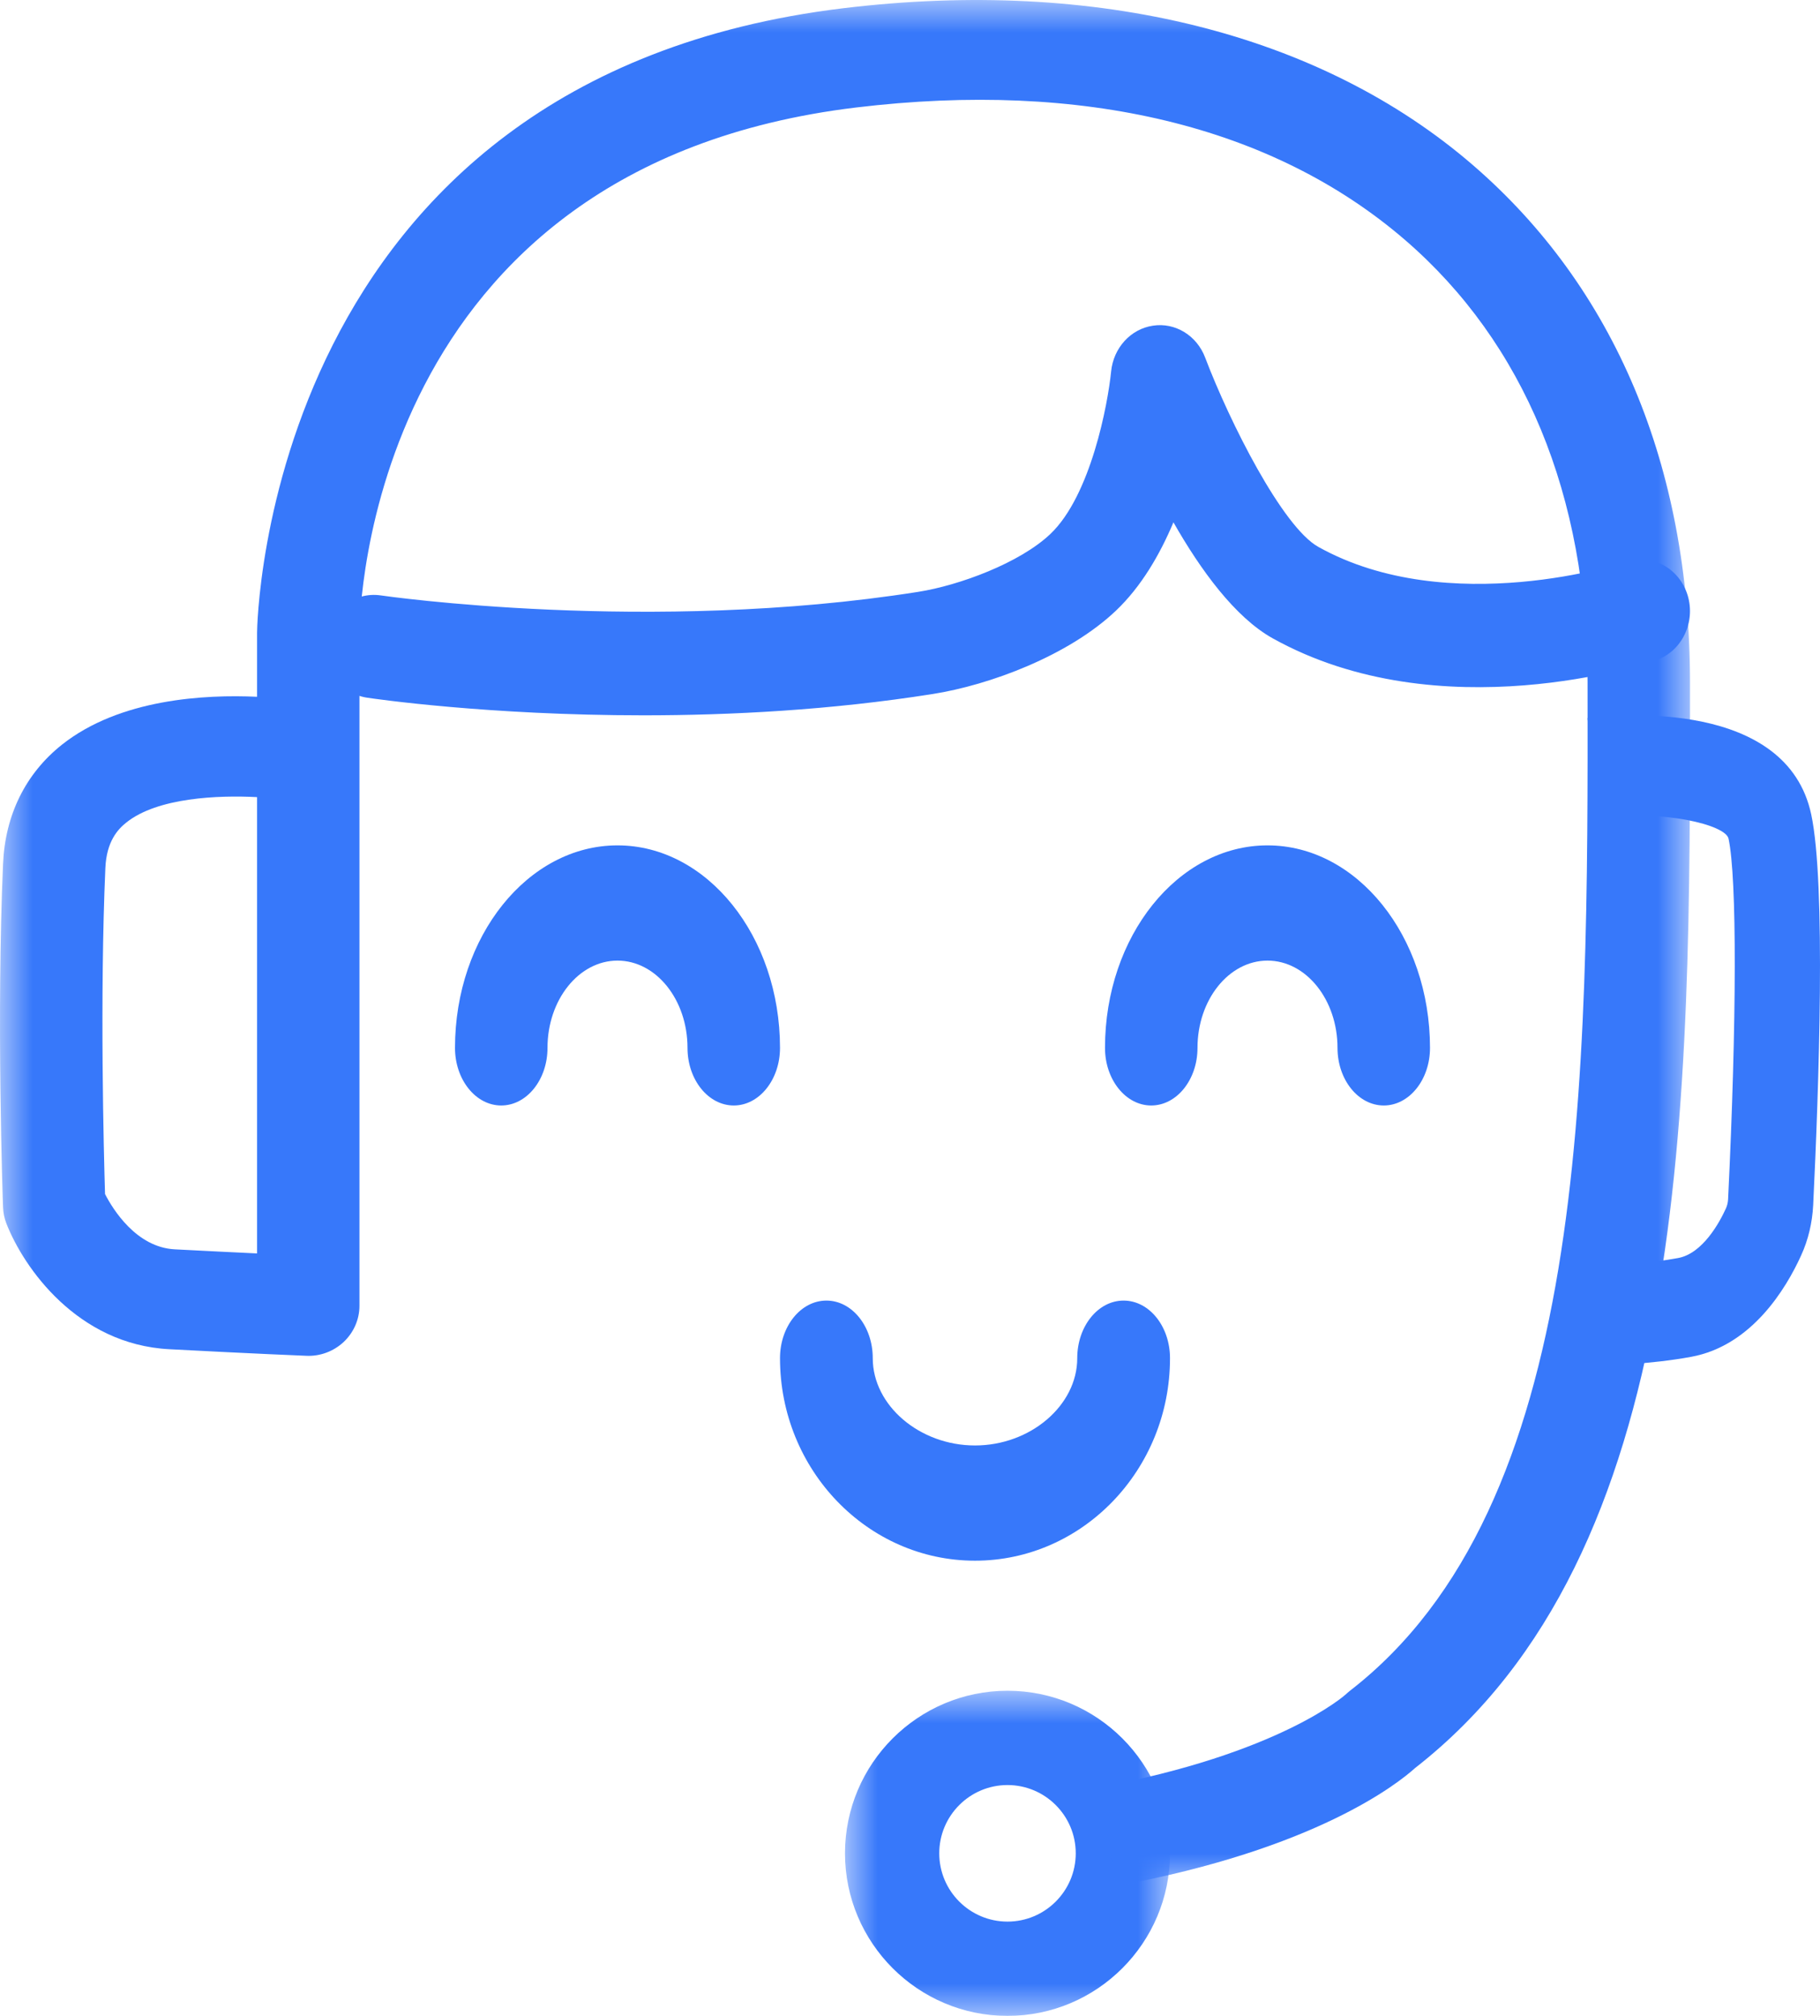
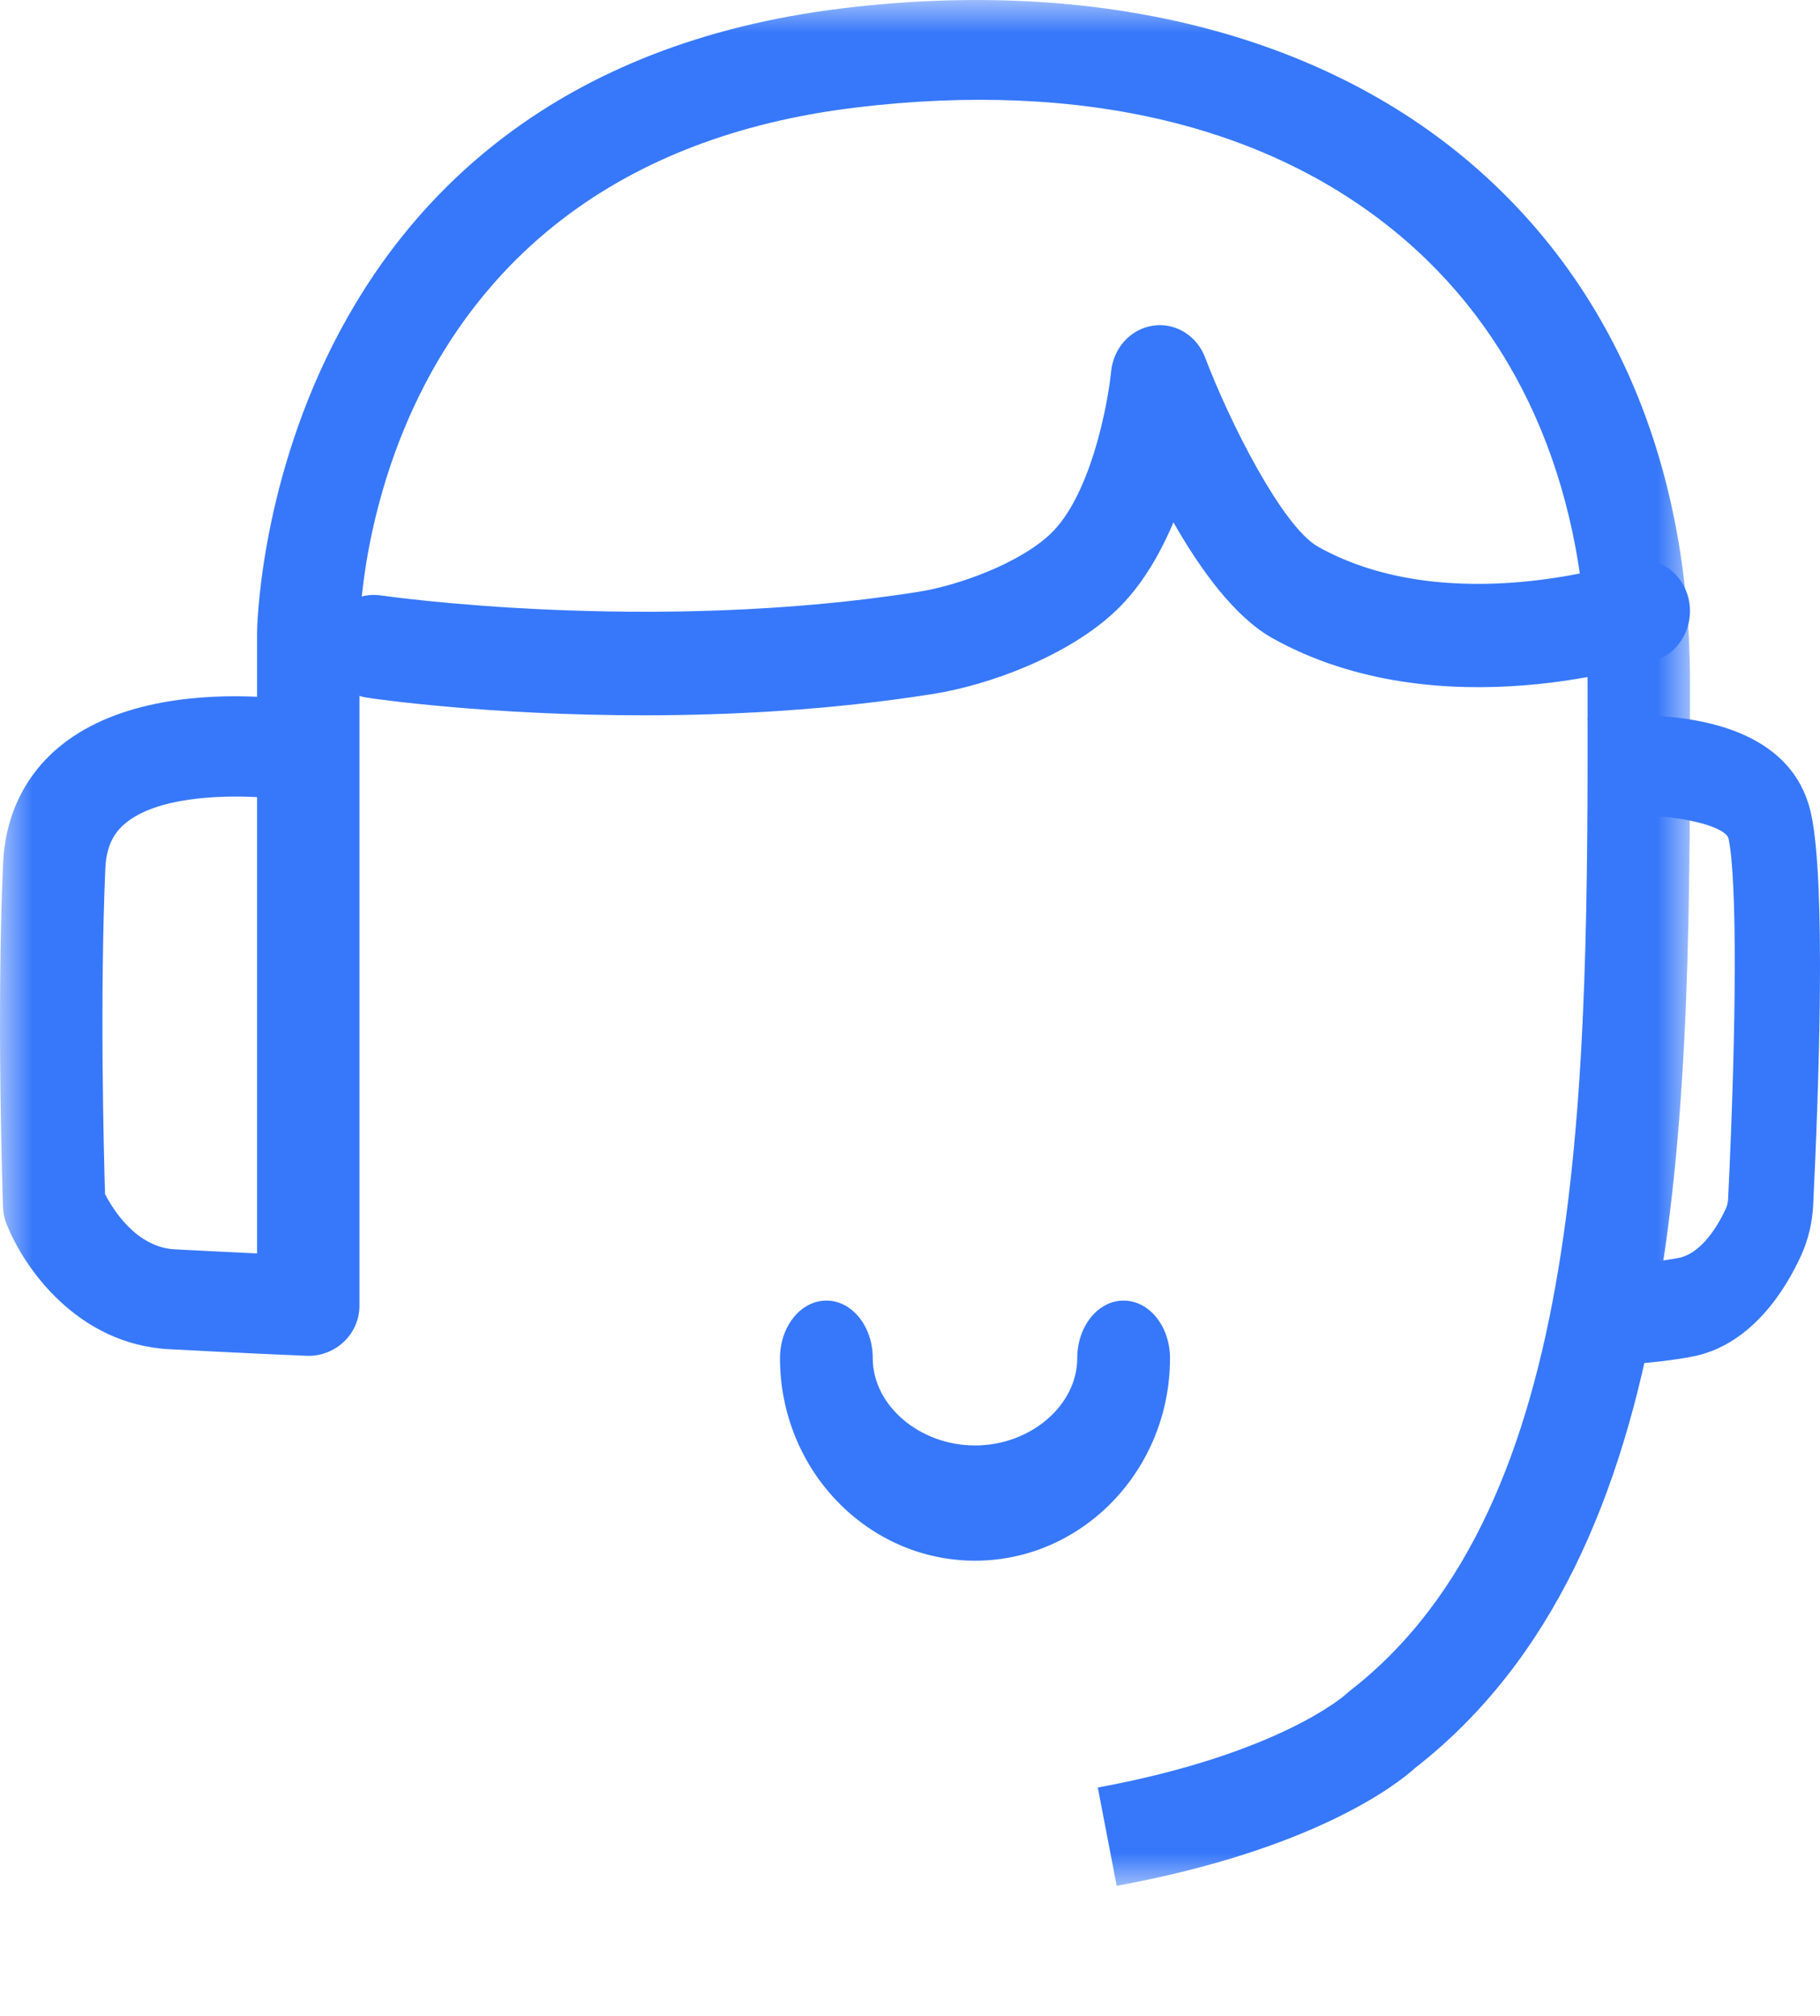
<svg xmlns="http://www.w3.org/2000/svg" width="28" height="31" viewBox="0 0 28 31" fill="none">
  <g id="icon-é ç´è«®è©¢">
    <path id="Fill 1" fill-rule="evenodd" clip-rule="evenodd" d="M9.9 11C7.511 11 5.76 10.746 5.648 10.729C5.236 10.668 4.95 10.266 5.007 9.832C5.066 9.398 5.442 9.096 5.857 9.156C5.898 9.162 9.992 9.753 14.123 9.102C14.761 9.002 15.692 8.656 16.16 8.211C16.783 7.619 17.045 6.207 17.094 5.713C17.13 5.35 17.395 5.058 17.739 5.008C18.081 4.956 18.413 5.16 18.541 5.499C18.918 6.492 19.731 8.104 20.282 8.41C22.294 9.532 24.992 8.65 25.019 8.64C25.413 8.506 25.837 8.738 25.964 9.155C26.09 9.572 25.873 10.018 25.478 10.152C25.343 10.198 22.159 11.251 19.58 9.816C19 9.493 18.471 8.766 18.053 8.032C17.843 8.53 17.558 9.021 17.166 9.393C16.436 10.085 15.224 10.535 14.346 10.673C12.781 10.92 11.241 11 9.9 11Z" fill="#3778FA" />
    <path id="Fill 3" fill-rule="evenodd" clip-rule="evenodd" d="M15 24C13.346 24 12 22.603 12 20.886C12 20.396 12.32 20 12.714 20C13.108 20 13.427 20.396 13.427 20.886C13.427 21.613 14.148 22.228 15 22.228C15.852 22.228 16.573 21.613 16.573 20.886C16.573 20.396 16.892 20 17.286 20C17.68 20 18 20.396 18 20.886C18 22.603 16.654 24 15 24Z" fill="#3778FA" />
-     <path id="Fill 5" fill-rule="evenodd" clip-rule="evenodd" d="M11.289 17C10.896 17 10.577 16.603 10.577 16.114C10.577 15.374 10.094 14.772 9.5 14.772C8.906 14.772 8.423 15.374 8.423 16.114C8.423 16.603 8.104 17 7.711 17C7.319 17 7 16.603 7 16.114C7 14.397 8.122 13 9.5 13C10.878 13 12 14.397 12 16.114C12 16.603 11.681 17 11.289 17Z" fill="#3778FA" />
-     <path id="Fill 7" fill-rule="evenodd" clip-rule="evenodd" d="M21.289 17C20.896 17 20.577 16.603 20.577 16.114C20.577 15.374 20.094 14.772 19.5 14.772C18.906 14.772 18.423 15.374 18.423 16.114C18.423 16.603 18.104 17 17.711 17C17.319 17 17 16.603 17 16.114C17 14.397 18.121 13 19.5 13C20.878 13 22 14.397 22 16.114C22 16.603 21.681 17 21.289 17Z" fill="#3778FA" />
    <g id="Group 11">
      <mask id="mask0_359_1062" style="mask-type:luminance" maskUnits="userSpaceOnUse" x="13" y="26" width="5" height="5">
-         <path id="Clip 10" fill-rule="evenodd" clip-rule="evenodd" d="M13 26H18V31H13V26Z" fill="white" />
-       </mask>
+         </mask>
      <g mask="url(#mask0_359_1062)">
        <path id="Fill 9" fill-rule="evenodd" clip-rule="evenodd" d="M15.5 27.45C14.921 27.45 14.45 27.921 14.45 28.5C14.45 29.079 14.921 29.55 15.5 29.55C16.079 29.55 16.55 29.079 16.55 28.5C16.55 27.921 16.079 27.45 15.5 27.45ZM15.5 31C14.122 31 13 29.878 13 28.5C13 27.121 14.122 26 15.5 26C16.879 26 18 27.121 18 28.5C18 29.878 16.879 31 15.5 31Z" fill="#3778FA" />
      </g>
    </g>
    <g id="Group 14">
      <mask id="mask1_359_1062" style="mask-type:luminance" maskUnits="userSpaceOnUse" x="0" y="0" width="26" height="29">
        <path id="Clip 13" fill-rule="evenodd" clip-rule="evenodd" d="M0 0H26V29H0V0Z" fill="white" />
      </mask>
      <g mask="url(#mask1_359_1062)">
        <path id="Fill 12" fill-rule="evenodd" clip-rule="evenodd" d="M1.616 18.362C1.737 18.598 2.098 19.181 2.688 19.212C3.187 19.238 3.618 19.259 3.955 19.275V12.258C3.358 12.227 2.425 12.264 1.944 12.648C1.813 12.752 1.639 12.938 1.621 13.348C1.534 15.335 1.597 17.743 1.616 18.362ZM17.18 29L16.889 27.488C19.682 26.974 20.694 26.065 20.704 26.056C20.721 26.04 20.747 26.017 20.765 26.003C24.438 23.163 24.431 16.718 24.424 10.486C24.422 7.623 23.45 5.273 21.616 3.69C19.582 1.937 16.662 1.233 13.171 1.653C5.65 2.56 5.531 9.44 5.53 9.733V20.081C5.53 20.29 5.442 20.49 5.288 20.636C5.133 20.781 4.923 20.86 4.71 20.849C4.71 20.849 3.883 20.816 2.603 20.748C1.193 20.674 0.365 19.498 0.098 18.814C0.067 18.735 0.05 18.651 0.047 18.566C0.042 18.448 -0.056 15.63 0.047 13.282C0.08 12.53 0.393 11.898 0.951 11.453C1.844 10.744 3.159 10.678 3.955 10.715V9.731C3.955 9.646 4.058 1.201 12.978 0.126C16.873 -0.344 20.311 0.512 22.658 2.537C24.841 4.42 25.996 7.168 26 10.484C26.006 17.069 26.014 23.877 21.771 27.188C21.511 27.423 20.244 28.437 17.18 29Z" fill="#3778FA" />
      </g>
    </g>
    <path id="Fill 15" fill-rule="evenodd" clip-rule="evenodd" d="M24.36 21C24.149 21 24.015 20.994 24 20.993L24.053 19.457C24.063 19.458 24.98 19.499 25.816 19.346C26.199 19.276 26.459 18.789 26.553 18.582C26.572 18.539 26.583 18.494 26.586 18.444C26.72 15.683 26.723 13.505 26.593 12.897C26.548 12.683 25.595 12.45 24.557 12.572L24.423 11.042C24.93 10.981 27.489 10.762 27.865 12.524C28.093 13.593 27.982 16.747 27.895 18.533C27.881 18.806 27.819 19.067 27.709 19.307C27.478 19.815 26.95 20.694 26.018 20.865C25.392 20.98 24.747 21 24.36 21Z" fill="#3778FA" />
  </g>
</svg>